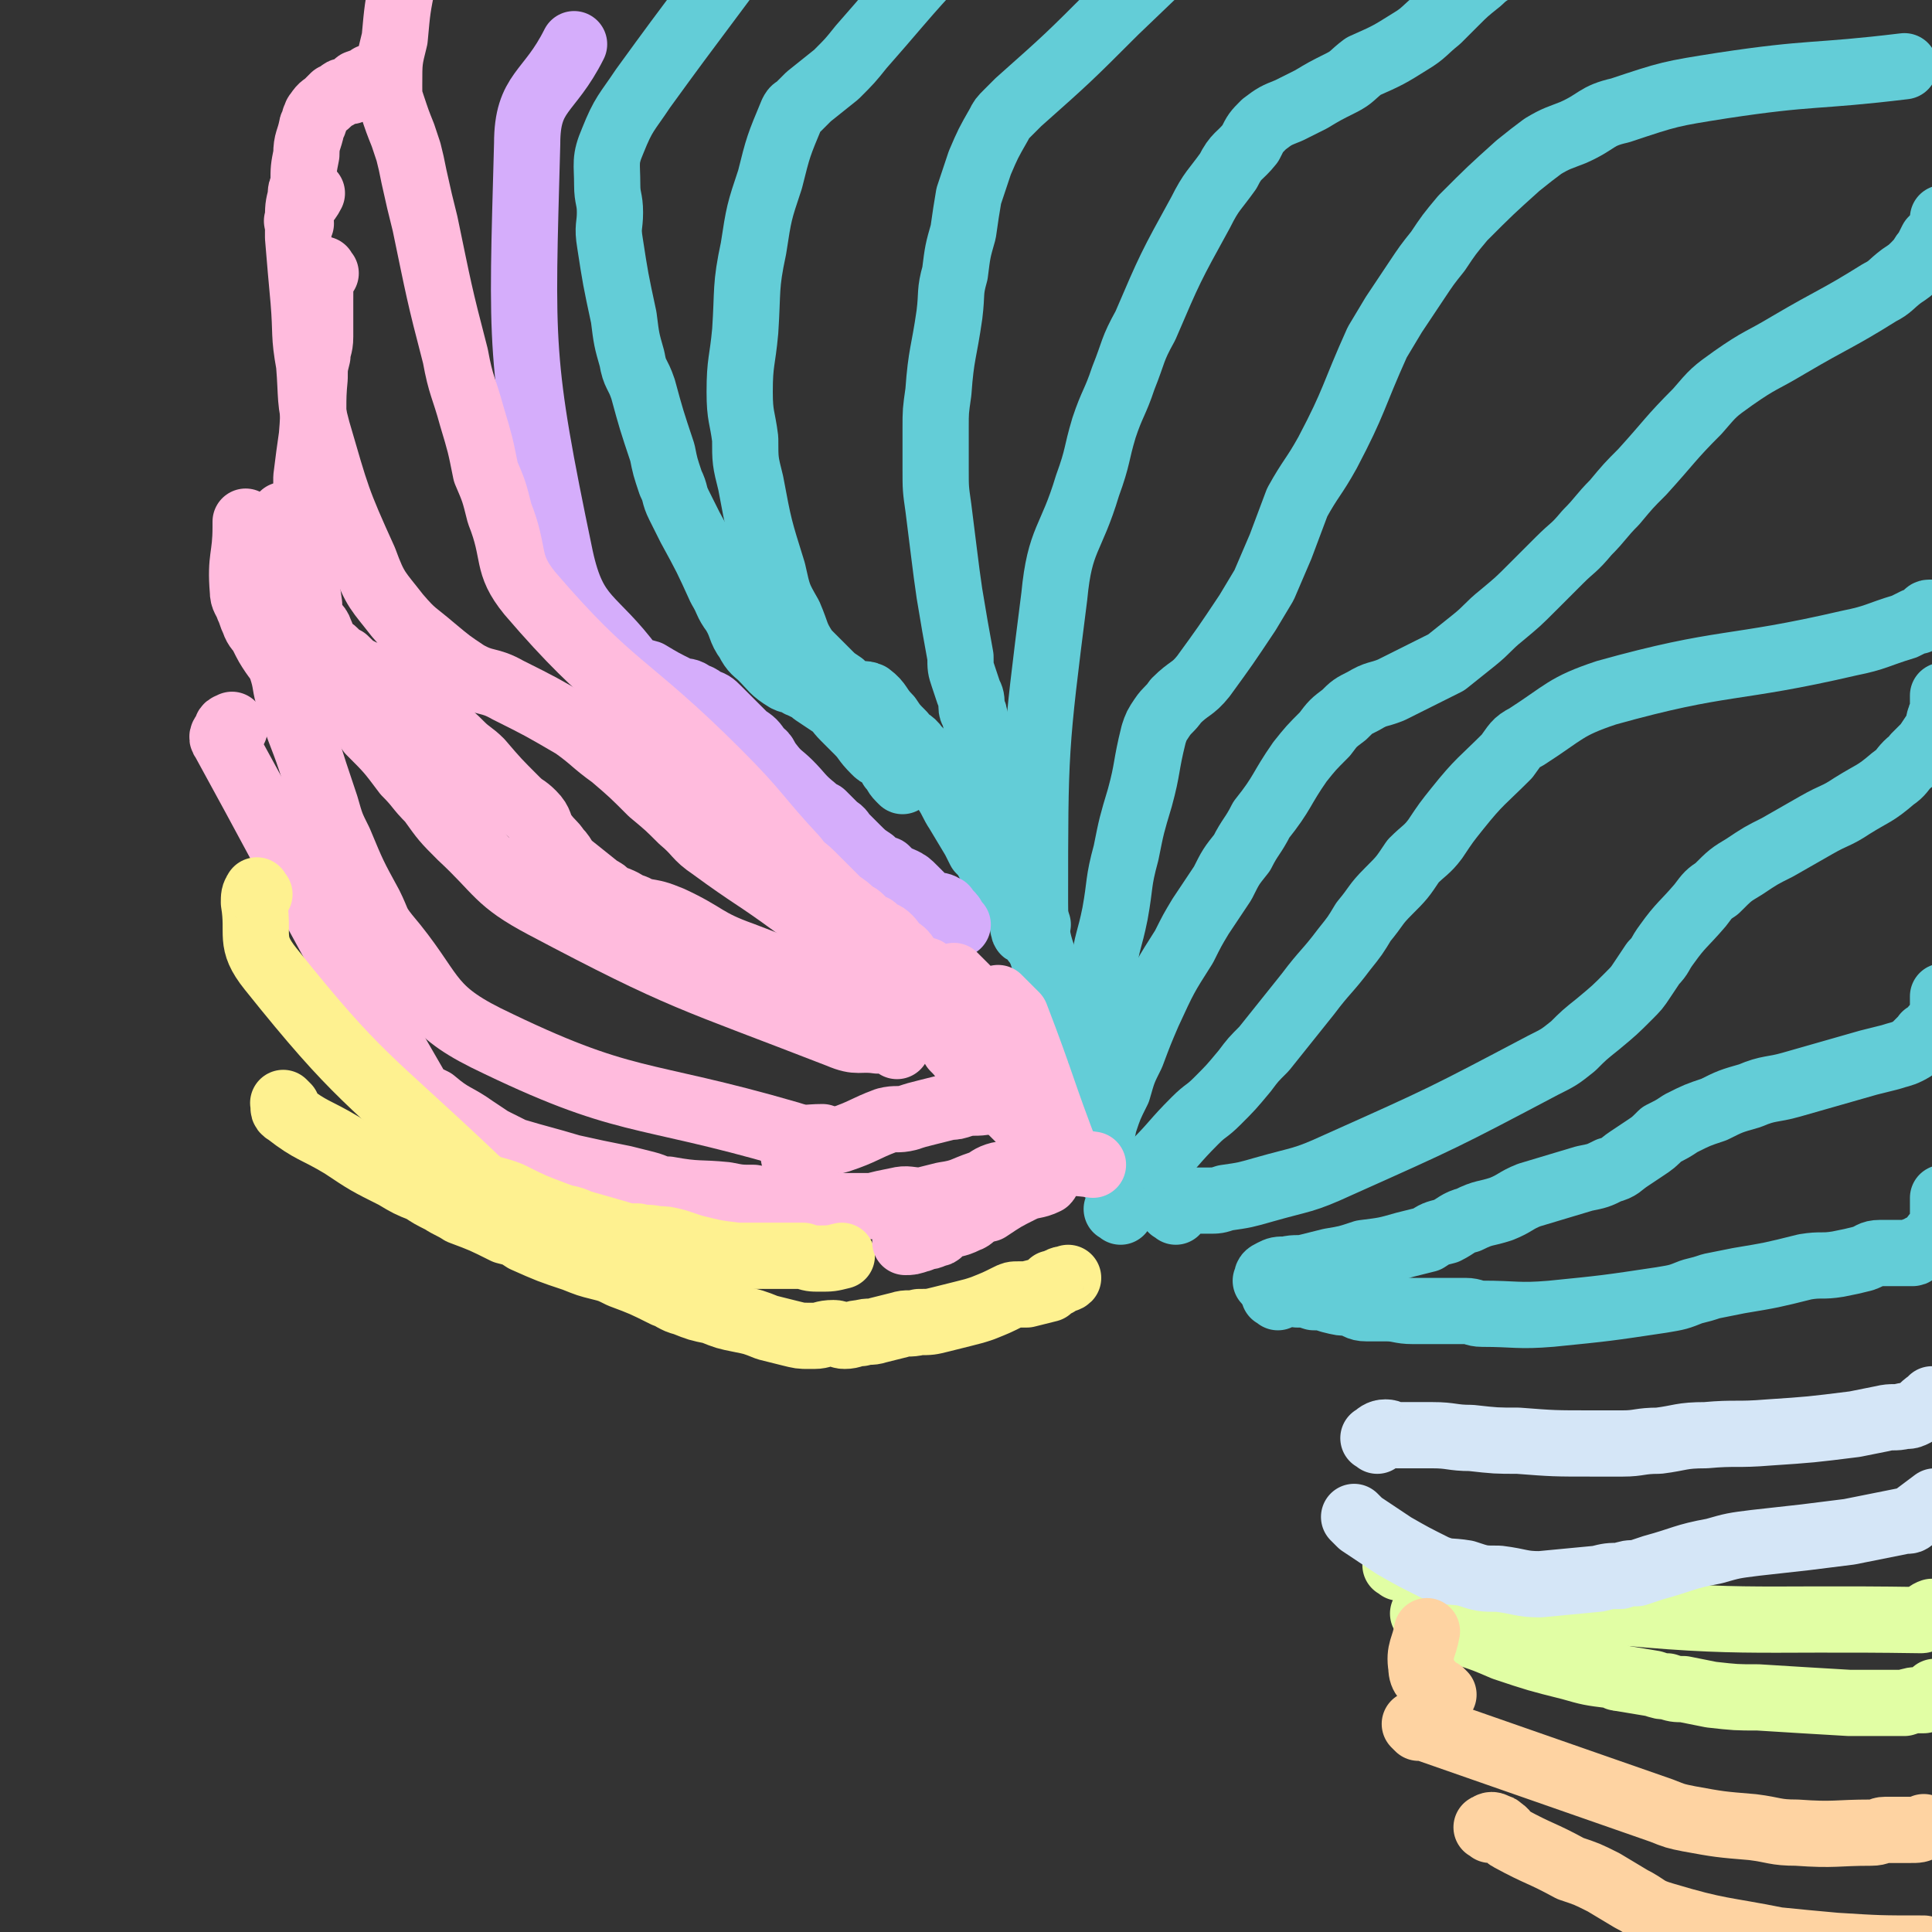
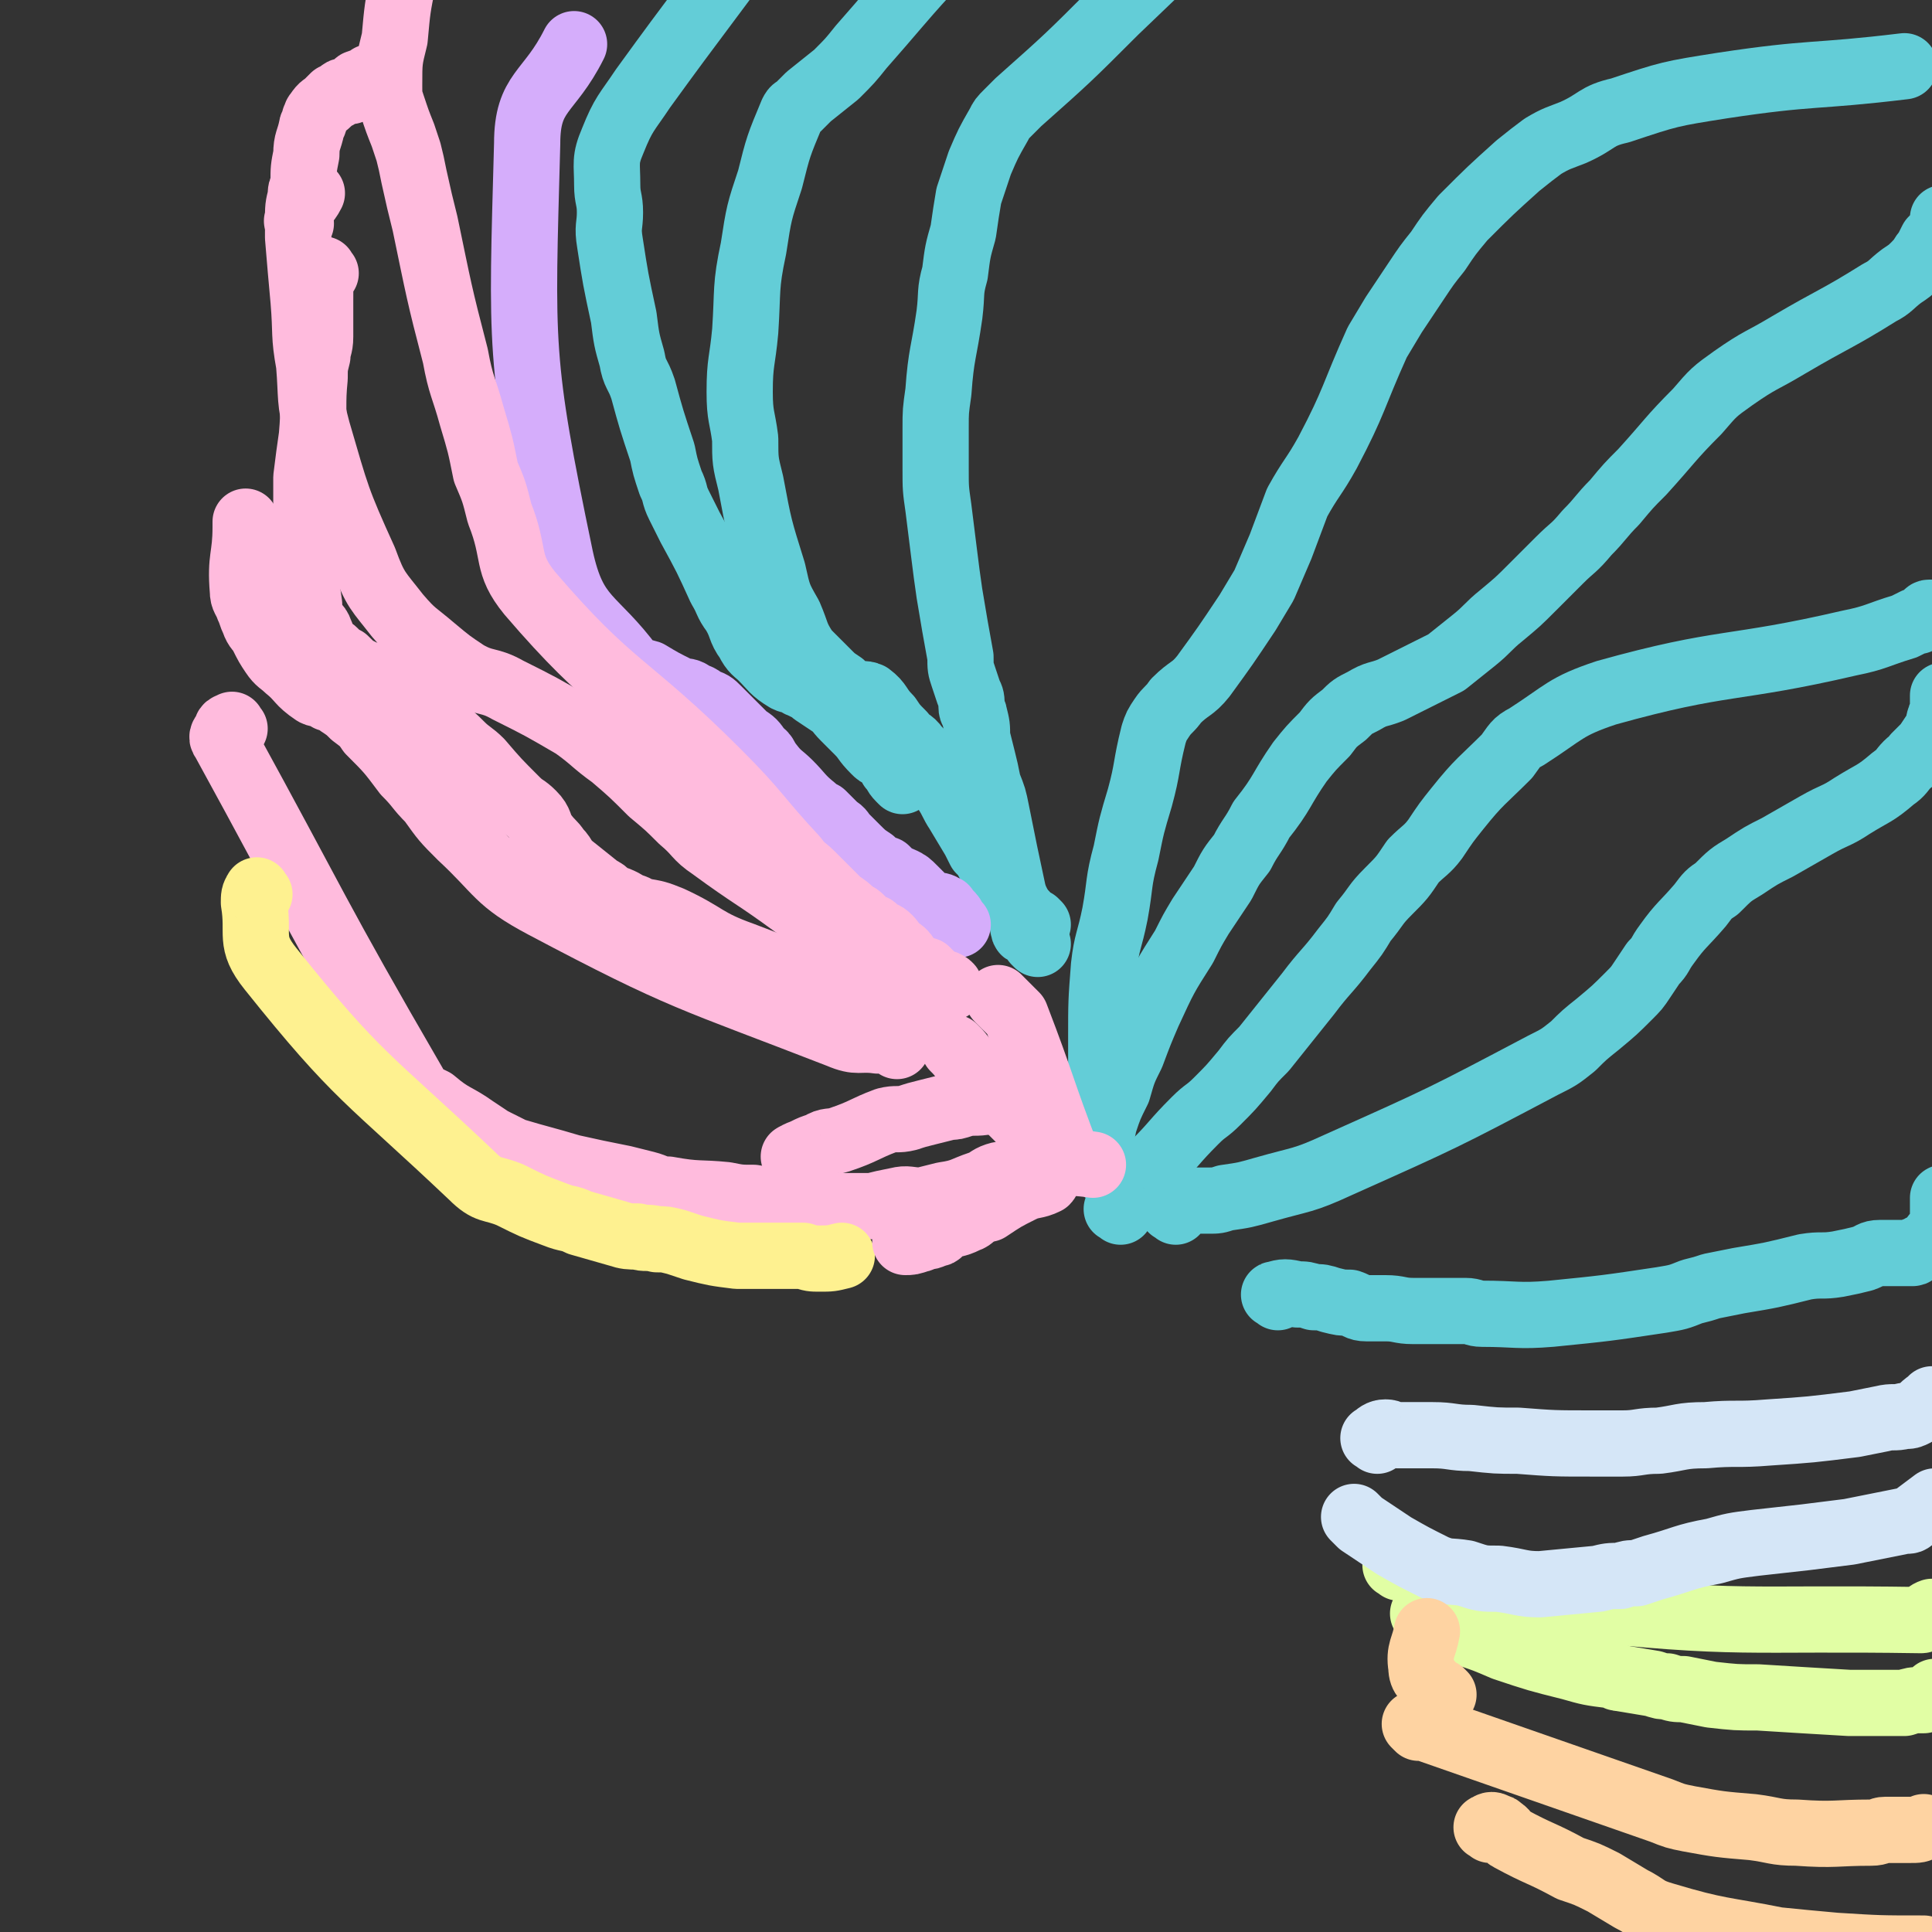
<svg xmlns="http://www.w3.org/2000/svg" viewBox="0 0 700 700" version="1.1">
  <rect x="0" y="0" width="700" height="700" fill="#333333" stroke="none" />
  <g fill="none" stroke="#63CDD7" stroke-width="24" stroke-linecap="round" stroke-linejoin="round">
    <path d="M463,470c-1,-1 -2,-1 -1,-1 3,-1 4,-1 8,0 3,0 3,0 6,1 3,0 3,0 6,1 4,1 4,1 7,1 3,1 3,2 6,2 3,0 3,0 7,0 5,0 5,1 10,1 1,0 1,0 2,0 3,0 3,0 6,0 2,0 2,0 5,0 3,0 3,0 6,0 3,0 3,1 6,1 12,0 13,1 25,0 20,-2 20,-2 40,-5 6,-1 6,-1 11,-3 4,-1 4,-1 7,-2 5,-1 5,-1 10,-2 12,-2 12,-2 24,-5 6,-1 6,0 12,-1 5,-1 5,-1 9,-2 3,-1 3,-2 6,-2 2,0 2,0 5,0 3,0 3,0 7,0 1,0 0,-1 1,-1 1,0 1,0 2,-1 1,0 1,0 2,-1 1,-1 1,-1 1,-1 2,-1 1,-2 3,-3 1,0 1,1 2,0 0,-2 0,-2 0,-4 0,-1 0,-1 0,-3 0,0 0,0 0,0 0,-2 0,-2 0,-3 0,-1 0,-1 0,-2 0,-1 0,-1 0,-1 " />
-     <path d="M460,465c-1,-1 -2,-1 -1,-1 0,-2 0,-2 2,-3 2,-1 2,-1 5,-1 4,-1 4,0 8,-1 4,-1 4,-1 8,-2 6,-1 6,-1 12,-3 8,-1 8,-1 15,-3 4,-1 4,-1 8,-2 3,-2 3,-2 7,-3 4,-2 4,-3 8,-4 6,-3 6,-2 12,-4 5,-2 5,-3 10,-5 10,-3 10,-3 20,-6 5,-1 5,-1 9,-3 4,-1 4,-2 7,-4 3,-2 3,-2 6,-4 3,-2 3,-2 6,-5 4,-2 4,-2 7,-4 6,-3 6,-3 12,-5 6,-3 6,-3 13,-5 7,-3 8,-2 15,-4 14,-4 14,-4 28,-8 4,-1 4,-1 8,-2 3,-1 4,-1 6,-2 2,-1 2,-1 3,-2 2,-2 2,-2 3,-3 1,0 0,-1 1,-1 1,-1 1,0 2,-1 1,-1 0,-1 1,-2 1,0 1,0 1,-1 1,-1 1,-1 1,-2 0,-1 1,-1 1,-2 0,-2 0,-2 0,-4 0,-1 0,-1 0,-2 0,0 0,0 0,0 " />
    <path d="M426,439c-1,-1 -2,-1 -1,-1 0,-1 1,-1 3,-2 1,0 1,-1 2,-1 4,0 4,0 8,0 3,0 3,0 6,-1 7,-1 7,-1 14,-3 14,-4 14,-3 27,-9 38,-17 38,-17 74,-36 6,-3 6,-3 11,-7 4,-4 4,-4 9,-8 6,-5 6,-5 11,-10 3,-3 3,-3 5,-6 2,-3 2,-3 4,-6 3,-3 2,-3 5,-7 5,-7 6,-7 12,-14 3,-4 3,-4 6,-6 5,-5 5,-5 10,-8 6,-4 6,-4 12,-7 7,-4 7,-4 14,-8 7,-4 7,-3 13,-7 8,-5 8,-4 15,-10 3,-2 3,-3 5,-5 2,-2 2,-1 3,-3 2,-2 2,-2 4,-4 2,-3 2,-3 4,-6 1,-2 0,-2 1,-4 0,-1 1,-1 1,-2 0,0 0,0 0,0 0,-2 0,-2 0,-4 0,-1 0,-1 0,-2 " />
    <path d="M406,439c-1,-1 -2,-1 -1,-1 0,-2 1,-2 2,-3 2,-3 2,-3 5,-6 3,-4 3,-4 6,-7 8,-8 7,-8 15,-16 4,-4 4,-3 8,-7 5,-5 5,-5 10,-11 3,-4 3,-4 7,-8 4,-5 4,-5 8,-10 4,-5 4,-5 8,-10 6,-8 7,-8 13,-16 4,-5 4,-5 7,-10 5,-6 4,-6 9,-11 5,-5 5,-5 9,-11 4,-4 5,-4 8,-8 4,-6 4,-6 8,-11 8,-10 9,-10 18,-19 3,-4 3,-5 7,-7 14,-9 14,-11 29,-16 43,-12 45,-8 88,-18 10,-2 10,-3 20,-6 2,-1 2,-1 4,-2 0,0 0,0 1,0 1,-1 1,-1 3,-2 0,0 0,-1 1,-1 0,0 0,0 1,0 " />
    <path d="M400,424c-1,-1 -1,-1 -1,-1 -1,-3 -1,-4 -1,-7 1,-4 1,-4 2,-9 2,-6 2,-6 5,-12 2,-7 2,-7 5,-13 3,-8 3,-8 6,-15 6,-13 6,-13 13,-24 3,-6 3,-6 6,-11 4,-6 4,-6 8,-12 3,-6 3,-6 7,-11 3,-6 4,-6 7,-12 8,-10 7,-11 14,-21 4,-5 4,-5 9,-10 3,-4 3,-4 7,-7 3,-3 3,-3 7,-5 5,-3 5,-2 10,-4 10,-5 10,-5 20,-10 5,-4 5,-4 10,-8 5,-4 5,-5 10,-9 6,-5 6,-5 11,-10 5,-5 5,-5 10,-10 5,-5 5,-4 10,-10 5,-5 5,-6 10,-11 5,-6 5,-6 10,-11 10,-11 10,-12 20,-22 6,-7 6,-7 13,-12 10,-7 10,-6 20,-12 17,-10 17,-9 33,-19 4,-2 4,-3 8,-6 3,-2 3,-2 5,-4 3,-3 2,-3 4,-5 1,-2 1,-2 2,-4 1,-1 1,-1 2,-2 1,-2 1,-2 2,-5 0,0 0,0 0,-1 " />
    <path d="M399,399c-1,-1 -2,-1 -1,-1 0,-3 1,-3 1,-6 1,-2 0,-2 0,-4 0,-2 0,-2 0,-3 0,-5 0,-5 0,-9 0,-13 0,-13 1,-26 1,-9 2,-9 4,-19 2,-11 1,-11 4,-22 2,-10 2,-10 5,-20 3,-11 2,-11 5,-23 1,-3 1,-3 3,-6 2,-3 3,-3 5,-6 5,-5 6,-4 10,-9 8,-11 8,-11 16,-23 3,-5 3,-5 6,-10 3,-7 3,-7 6,-14 3,-8 3,-8 6,-16 5,-9 6,-9 11,-18 10,-19 9,-20 18,-40 3,-5 3,-5 6,-10 4,-6 4,-6 8,-12 4,-6 4,-6 8,-11 4,-6 4,-6 9,-12 10,-10 10,-10 20,-19 5,-4 5,-4 9,-7 5,-3 6,-3 11,-5 9,-4 8,-6 17,-8 18,-6 18,-6 37,-9 33,-5 33,-3 66,-7 " />
-     <path d="M392,374c-1,-1 -1,-1 -1,-1 -2,-2 -2,-2 -3,-3 -1,-1 -1,0 -2,-2 -2,-3 -3,-3 -4,-8 -4,-16 -7,-16 -7,-33 0,-55 0,-56 7,-111 2,-21 6,-20 12,-40 4,-11 3,-11 6,-21 3,-9 4,-9 7,-18 4,-10 3,-10 8,-19 9,-21 9,-21 20,-41 4,-8 5,-8 10,-15 3,-6 4,-5 8,-10 2,-4 2,-4 5,-7 4,-3 4,-3 9,-5 4,-2 4,-2 8,-4 5,-3 5,-3 11,-6 4,-2 4,-3 8,-6 9,-4 9,-4 17,-9 5,-3 5,-4 10,-8 3,-3 3,-3 6,-6 4,-4 4,-4 9,-8 4,-4 5,-3 9,-7 6,-5 5,-6 11,-11 5,-4 5,-4 11,-8 4,-3 4,-3 8,-6 4,-2 4,-2 9,-4 4,-1 4,-1 8,-2 " />
    <path d="M376,342c-1,-1 -1,-1 -1,-1 -1,-2 -1,-2 -2,-3 -1,-1 -2,0 -2,-1 -1,-3 0,-3 -1,-6 -1,-4 -2,-4 -3,-8 -3,-14 -3,-14 -6,-29 -1,-5 -1,-5 -3,-10 -1,-5 -1,-5 -2,-9 -1,-4 -1,-4 -2,-8 0,-4 0,-4 -1,-8 0,-1 -1,-1 -1,-3 0,0 0,0 0,0 0,-3 0,-3 -1,-5 -1,-3 -1,-3 -2,-6 -1,-3 -1,-3 -1,-7 -2,-11 -2,-11 -4,-23 -1,-7 -1,-7 -2,-15 -1,-8 -1,-8 -2,-16 -1,-7 -1,-7 -1,-14 0,-8 0,-8 0,-15 0,-6 0,-6 1,-13 1,-14 2,-14 4,-28 1,-8 0,-8 2,-15 1,-8 1,-8 3,-15 1,-7 1,-7 2,-13 2,-6 2,-6 4,-12 3,-7 3,-7 7,-14 1,-2 1,-2 3,-4 2,-2 2,-2 4,-4 18,-16 18,-16 35,-33 48,-46 48,-46 97,-92 " />
    <path d="M376,335c-1,-1 -1,-1 -1,-1 -2,-1 -2,-1 -3,-2 -1,0 0,-1 -1,-1 -1,-1 -2,-1 -3,-2 -2,-3 -1,-3 -3,-6 -1,-1 -1,-1 -2,-3 -2,-4 -2,-4 -5,-8 -1,-2 -1,-2 -3,-4 -1,-2 -1,-2 -2,-4 -3,-5 -3,-5 -6,-10 -2,-3 -2,-4 -4,-7 -2,-4 -2,-4 -5,-8 -3,-4 -2,-4 -6,-8 -2,-3 -3,-2 -5,-5 -3,-3 -3,-3 -5,-6 -4,-4 -3,-5 -7,-8 -2,-1 -3,0 -5,-1 -3,-1 -3,-1 -5,-3 -3,-2 -3,-2 -5,-4 -4,-4 -4,-4 -8,-8 -4,-6 -3,-6 -6,-13 -4,-7 -4,-7 -6,-16 -5,-16 -5,-16 -8,-32 -2,-8 -2,-8 -2,-16 -1,-8 -2,-8 -2,-17 0,-11 1,-11 2,-22 1,-15 0,-16 3,-30 2,-13 2,-13 6,-25 3,-12 3,-12 8,-24 1,-2 1,-1 2,-2 2,-2 2,-2 4,-4 5,-4 5,-4 10,-8 5,-5 5,-5 9,-10 7,-8 7,-8 13,-15 12,-14 13,-14 25,-28 6,-6 6,-6 11,-13 4,-5 4,-5 8,-10 2,-1 2,-1 3,-3 " />
    <path d="M327,283c-1,-1 -1,-1 -1,-1 -2,-2 -1,-2 -3,-4 -1,-2 -1,-2 -3,-4 -2,-1 -2,-1 -3,-2 -4,-4 -3,-4 -6,-7 -3,-3 -3,-3 -5,-5 -3,-3 -2,-3 -5,-5 -3,-2 -3,-2 -6,-4 -1,-1 -1,-1 -1,-1 -2,-1 -2,-1 -4,-2 -1,0 0,-1 -1,-1 -2,-1 -2,0 -4,-1 -5,-3 -5,-4 -9,-8 -2,-2 -3,-2 -5,-6 -3,-4 -2,-5 -5,-10 -3,-4 -2,-4 -5,-9 -5,-11 -5,-11 -11,-22 -2,-4 -2,-4 -4,-8 -2,-4 -1,-4 -3,-8 -2,-6 -2,-6 -3,-11 -4,-12 -4,-12 -7,-23 -2,-6 -3,-5 -4,-11 -2,-7 -2,-7 -3,-15 -3,-14 -3,-14 -5,-27 -1,-6 0,-6 0,-11 0,-5 -1,-5 -1,-10 0,-8 -1,-9 2,-16 4,-10 5,-10 11,-19 21,-29 21,-28 42,-57 " />
  </g>
  <g fill="none" stroke="#D5ADFB" stroke-width="24" stroke-linecap="round" stroke-linejoin="round">
    <path d="M347,335c-1,-1 -1,-1 -1,-1 -1,-2 -1,-2 -2,-3 -1,-1 -1,0 -2,-1 0,-1 1,-1 0,-1 -1,-1 -2,-1 -4,-1 -1,0 -1,0 -2,-1 -1,-1 -1,-1 -3,-3 -1,-1 -1,-1 -2,-2 -2,-2 -2,-2 -4,-3 -2,-1 -2,0 -3,-1 -2,-2 -2,-2 -3,-3 -3,-1 -3,-1 -5,-3 -3,-2 -3,-2 -6,-5 -2,-2 -2,-2 -4,-4 -1,-1 -1,-2 -3,-3 -3,-3 -3,-3 -5,-5 -2,-1 -2,-1 -3,-2 -5,-4 -5,-5 -9,-9 -3,-3 -4,-3 -7,-7 -2,-2 -1,-3 -4,-5 -2,-3 -2,-3 -5,-5 -5,-5 -5,-5 -10,-10 -2,-2 -2,-2 -5,-3 -2,-2 -2,-1 -5,-3 -2,-1 -2,0 -4,-1 -6,-3 -6,-3 -11,-6 -3,-1 -4,0 -6,-2 -14,-19 -21,-17 -26,-40 -15,-72 -14,-76 -12,-150 0,-19 8,-18 17,-36 " />
  </g>
  <g fill="none" stroke="#FFBBDD" stroke-width="24" stroke-linecap="round" stroke-linejoin="round">
    <path d="M330,349c-1,-1 -1,-1 -1,-1 -1,-2 -1,-2 -2,-3 -1,-1 -1,0 -2,-1 -2,-2 -1,-2 -3,-4 -2,-2 -2,-1 -5,-3 0,0 0,-1 -1,-1 -2,-1 -2,-1 -4,-3 -1,-1 -1,-1 -3,-2 -2,-2 -2,-2 -5,-4 -5,-5 -5,-5 -10,-10 -3,-3 -3,-2 -6,-6 -14,-15 -13,-16 -28,-31 -33,-33 -38,-30 -68,-65 -9,-11 -5,-14 -11,-29 -2,-8 -2,-8 -5,-15 -2,-10 -2,-10 -5,-20 -3,-11 -4,-11 -6,-22 -6,-23 -6,-24 -11,-48 -2,-8 -2,-8 -4,-17 -1,-5 -1,-5 -2,-9 -1,-3 -1,-3 -2,-6 -2,-5 -2,-5 -4,-11 -1,-3 -1,-3 -1,-7 0,-9 0,-9 2,-17 1,-11 1,-11 3,-21 3,-14 3,-15 7,-29 4,-14 5,-14 10,-28 " />
    <path d="M337,353c-1,-1 -2,-2 -1,-1 0,0 1,1 2,3 0,0 1,0 1,1 0,0 0,0 0,1 1,0 1,-1 2,-1 2,0 4,2 3,2 -7,-3 -9,-4 -19,-8 -3,-2 -3,-2 -7,-4 -8,-4 -9,-4 -17,-9 -7,-5 -6,-5 -13,-9 -15,-11 -15,-10 -30,-21 -6,-4 -5,-5 -11,-10 -5,-5 -5,-5 -11,-10 -7,-7 -7,-7 -14,-13 -7,-5 -7,-6 -14,-11 -12,-7 -12,-7 -24,-13 -7,-4 -8,-2 -15,-6 -6,-4 -6,-4 -12,-9 -7,-6 -7,-5 -13,-12 -7,-9 -8,-9 -12,-20 -10,-22 -10,-23 -17,-47 -3,-11 -2,-12 -3,-24 -2,-11 -1,-11 -2,-23 -1,-11 -1,-11 -2,-23 0,-1 0,-1 0,-2 0,-3 0,-3 1,-7 1,-4 2,-3 4,-7 " />
    <path d="M109,81c-1,-1 -2,-1 -1,-1 0,-5 0,-5 1,-9 0,-2 0,-2 1,-4 0,0 0,0 0,-1 0,-5 0,-5 1,-10 0,-5 1,-5 2,-10 0,-1 1,-1 1,-3 1,-1 0,-1 1,-2 2,-3 2,-2 4,-4 1,-1 1,-1 2,-2 1,0 1,0 2,-1 1,-1 1,-1 2,-1 1,0 1,0 2,0 1,-1 1,-1 2,-2 0,0 0,-1 1,-1 2,-1 2,0 4,-1 0,0 0,0 0,-1 " />
    <path d="M118,99c-1,-1 -1,-2 -1,-1 -1,4 -1,5 -1,11 0,3 0,3 0,6 0,3 0,3 0,7 0,4 -1,4 -1,7 -1,4 -1,4 -1,8 -1,10 0,10 -1,21 -1,7 -1,7 -2,15 0,6 0,6 0,13 0,5 0,5 0,11 0,4 0,4 0,8 0,7 0,7 1,14 0,2 0,3 0,5 2,3 3,2 4,5 1,2 0,2 1,4 0,1 1,1 1,1 2,2 2,1 3,2 2,2 2,2 4,3 3,3 3,3 7,5 2,1 3,0 6,2 3,2 2,3 5,5 4,3 5,3 9,6 4,3 4,3 8,7 4,3 4,3 7,6 3,3 4,3 7,6 6,7 6,7 13,14 3,3 3,2 6,5 3,3 2,4 4,7 3,4 3,3 5,6 3,3 2,4 5,6 5,4 5,4 10,8 2,1 2,1 4,3 3,1 3,1 5,2 3,2 3,1 6,3 6,1 6,1 11,3 13,6 12,8 26,13 31,12 31,11 62,21 " />
    <path d="M325,379c-1,-1 -1,-1 -1,-1 -3,-1 -3,-1 -6,-1 -7,-1 -7,1 -14,-2 -54,-21 -56,-20 -107,-47 -17,-9 -16,-12 -30,-25 -6,-6 -6,-6 -11,-13 -5,-5 -4,-5 -9,-10 -6,-8 -6,-8 -13,-15 -2,-3 -2,-3 -6,-6 -2,-2 -2,-2 -5,-4 -2,-2 -2,-2 -4,-2 -2,-2 -3,-1 -5,-2 -6,-4 -5,-5 -10,-9 -2,-2 -3,-2 -5,-5 -2,-3 -2,-3 -4,-7 -1,-2 -2,-2 -3,-5 -1,-2 -1,-3 -2,-5 -1,-3 -2,-3 -2,-6 -1,-12 1,-12 1,-23 0,-1 0,-1 0,-2 " />
-     <path d="M104,188c-1,-1 -2,-2 -1,-1 0,3 1,4 1,8 0,1 0,1 0,3 0,0 0,0 0,1 0,5 0,5 -1,9 0,4 0,4 -1,8 0,4 0,4 -1,7 0,1 0,1 0,2 0,1 0,1 0,2 0,3 -1,3 -1,5 0,2 1,2 1,3 1,4 0,4 1,7 2,6 1,6 3,12 4,13 5,13 9,26 2,6 2,6 4,12 2,7 2,7 5,13 5,12 5,12 11,23 3,6 2,6 6,11 17,20 14,26 36,37 51,25 55,19 110,35 6,2 6,1 12,1 " />
    <path d="M85,264c-1,-1 -1,-2 -1,-1 -2,0 -2,1 -2,2 -1,1 -2,2 -1,3 34,62 33,63 69,125 2,4 3,4 7,6 7,6 8,5 15,10 3,2 3,2 6,4 4,2 4,2 8,4 10,3 11,3 21,6 9,2 9,2 19,4 4,1 4,1 8,2 4,1 4,2 8,2 11,2 11,1 21,2 5,1 5,1 10,1 5,1 5,0 10,1 7,1 7,1 14,2 3,0 3,0 6,0 3,0 3,0 6,0 3,0 3,0 7,0 4,-1 4,-1 9,-2 4,-1 4,0 9,0 4,-1 4,-1 8,-2 7,-1 7,-2 13,-4 3,-1 3,-2 6,-3 3,-1 3,0 6,-1 2,-1 1,-2 3,-3 1,-1 1,0 2,-1 2,-2 2,-2 4,-4 0,0 1,0 1,0 " />
    <path d="M289,420c-1,-1 -2,-1 -1,-1 1,-1 2,-1 4,-2 2,-1 2,-1 5,-2 3,-2 4,-1 7,-2 9,-3 9,-4 17,-7 4,-1 4,0 8,-1 3,-1 3,-1 7,-2 4,-1 4,-1 8,-2 2,0 2,0 5,-1 4,-1 4,0 9,-1 2,0 2,-1 4,-1 2,-1 2,0 5,-1 " />
  </g>
  <g fill="none" stroke="#FEF190" stroke-width="24" stroke-linecap="round" stroke-linejoin="round">
    <path d="M94,324c-1,-1 -1,-2 -1,-1 -1,1 -1,2 -1,4 2,12 -2,14 6,24 32,40 35,39 73,75 6,6 7,4 14,7 8,4 8,4 16,7 5,2 5,1 9,3 7,2 7,2 14,4 3,1 4,1 7,1 3,1 3,0 7,1 3,0 3,0 7,1 3,1 3,1 6,2 8,2 8,2 16,3 4,0 4,0 8,0 4,0 4,0 9,0 3,0 3,0 7,0 3,1 3,1 6,1 4,0 4,0 8,-1 " />
-     <path d="M104,401c-1,-1 -2,-2 -1,-1 0,1 -1,2 1,3 9,7 10,6 20,12 9,6 9,6 19,11 5,3 5,3 10,5 3,2 3,2 7,4 3,2 4,2 7,4 8,3 8,3 16,7 4,1 4,1 7,3 9,4 9,4 18,7 5,2 5,2 9,3 4,1 4,1 8,3 8,3 8,3 16,7 3,1 3,2 7,3 5,2 5,2 10,3 5,2 5,2 10,3 5,1 5,1 10,3 4,1 4,1 8,2 4,1 4,1 7,1 1,0 1,0 2,0 3,0 3,-1 7,-1 2,0 2,1 4,1 3,0 3,-1 6,-1 3,-1 3,0 6,-1 4,-1 4,-1 8,-2 3,-1 3,0 7,-1 4,0 4,0 8,-1 4,-1 4,-1 8,-2 4,-1 4,-1 7,-2 5,-2 5,-2 9,-4 2,-1 2,-1 4,-1 2,0 2,0 3,0 4,-1 4,-1 8,-2 1,-1 0,-1 1,-2 1,0 1,0 2,0 0,0 0,-1 1,-1 1,-1 2,0 3,-1 " />
  </g>
  <g fill="none" stroke="#E1FEA4" stroke-width="24" stroke-linecap="round" stroke-linejoin="round">
    <path d="M517,586c-1,-1 -2,-2 -1,-1 1,0 2,2 5,3 5,2 5,2 11,4 6,2 6,2 13,5 12,4 12,4 24,7 7,2 7,2 15,3 2,0 1,1 3,1 6,1 6,1 12,2 3,1 3,1 5,1 3,1 3,1 6,1 5,1 5,1 10,2 9,1 9,1 17,1 16,1 16,1 33,2 5,0 5,0 10,0 4,0 4,0 7,0 2,0 2,0 3,0 3,-1 3,-1 6,-1 0,0 0,0 1,0 2,-1 2,-1 4,-3 0,0 0,0 0,0 " />
    <path d="M507,568c-1,-1 -2,-1 -1,-1 1,-1 2,-1 4,0 28,7 28,12 57,15 64,7 65,4 129,5 2,0 1,-2 4,-3 0,0 1,0 2,0 " />
  </g>
  <g fill="none" stroke="#D5E6F7" stroke-width="24" stroke-linecap="round" stroke-linejoin="round">
    <path d="M492,551c-1,-1 -2,-2 -1,-1 0,0 1,1 2,2 3,2 3,2 6,4 3,2 3,2 6,4 7,4 7,4 15,8 5,2 5,1 11,2 6,2 6,2 12,2 8,1 8,2 15,2 10,-1 11,-1 21,-2 4,-1 4,-1 8,-1 3,-1 3,-1 6,-1 3,-1 3,-1 6,-2 11,-3 11,-4 22,-6 7,-2 7,-2 15,-3 9,-1 9,-1 18,-2 8,-1 8,-1 16,-2 10,-2 10,-2 20,-4 2,0 2,0 3,-1 4,-3 4,-3 8,-6 " />
    <path d="M499,522c-1,-1 -2,-1 -1,-1 1,-1 2,-2 4,-2 2,0 2,1 4,1 3,0 3,0 6,0 3,0 3,0 7,0 7,0 7,1 14,1 9,1 9,1 17,1 13,1 13,1 27,1 5,0 5,0 11,0 6,0 6,-1 13,-1 8,-1 8,-2 17,-2 11,-1 11,0 23,-1 15,-1 15,-1 31,-3 5,-1 5,-1 10,-2 4,-1 4,0 8,-1 2,0 2,0 4,-1 2,-1 2,-2 5,-4 0,0 0,0 1,-1 " />
  </g>
  <g fill="none" stroke="#FED3A2" stroke-width="24" stroke-linecap="round" stroke-linejoin="round">
    <path d="M514,626c-1,-1 -2,-2 -1,-1 0,0 1,0 3,1 43,15 43,15 86,30 5,2 5,2 10,3 11,2 11,2 23,3 8,1 8,2 16,2 14,1 14,0 27,0 3,0 3,-1 5,-1 4,0 4,0 8,0 1,0 1,0 1,0 3,0 3,0 5,-1 " />
    <path d="M540,663c-1,-1 -2,-1 -1,-1 1,-1 2,-1 3,0 1,0 1,0 2,1 2,1 1,2 3,3 11,6 11,5 22,11 6,2 6,2 12,5 5,3 5,3 10,6 6,3 5,4 12,6 20,6 21,5 41,9 10,1 10,1 21,2 16,1 16,1 32,1 " />
    <path d="M523,614c-1,-1 -1,-1 -1,-1 -2,-1 -2,-1 -3,-2 -2,-3 -4,-3 -4,-7 -1,-6 1,-7 2,-13 " />
  </g>
  <g fill="none" stroke="#FFBBDD" stroke-width="24" stroke-linecap="round" stroke-linejoin="round">
-     <path d="M347,355c-1,-1 -2,-2 -1,-1 0,0 1,1 2,2 1,1 1,1 2,2 0,0 0,0 0,1 1,3 1,3 2,6 1,3 2,2 3,5 2,3 2,3 3,6 4,8 4,8 8,17 1,2 1,2 2,5 1,2 1,2 2,5 1,3 2,3 4,6 " />
    <path d="M347,381c-1,-1 -2,-2 -1,-1 1,1 2,2 4,5 1,1 1,1 2,2 1,1 1,2 2,3 7,7 7,7 14,14 4,4 4,4 8,8 4,4 3,5 8,7 5,3 6,2 12,3 " />
    <path d="M363,363c-1,-1 -2,-2 -1,-1 1,1 2,2 4,4 1,1 1,1 2,2 10,26 9,26 19,52 " />
    <path d="M381,423c-1,-1 -1,-2 -1,-1 -1,1 -1,2 -1,4 0,1 1,1 0,2 -4,2 -5,1 -9,3 -6,3 -6,3 -12,7 -2,0 -2,0 -3,1 -3,1 -2,2 -5,3 -4,2 -4,1 -8,3 -2,1 -1,2 -3,2 -2,1 -2,1 -4,1 -1,0 -1,1 -2,1 -3,1 -3,1 -5,1 " />
  </g>
</svg>